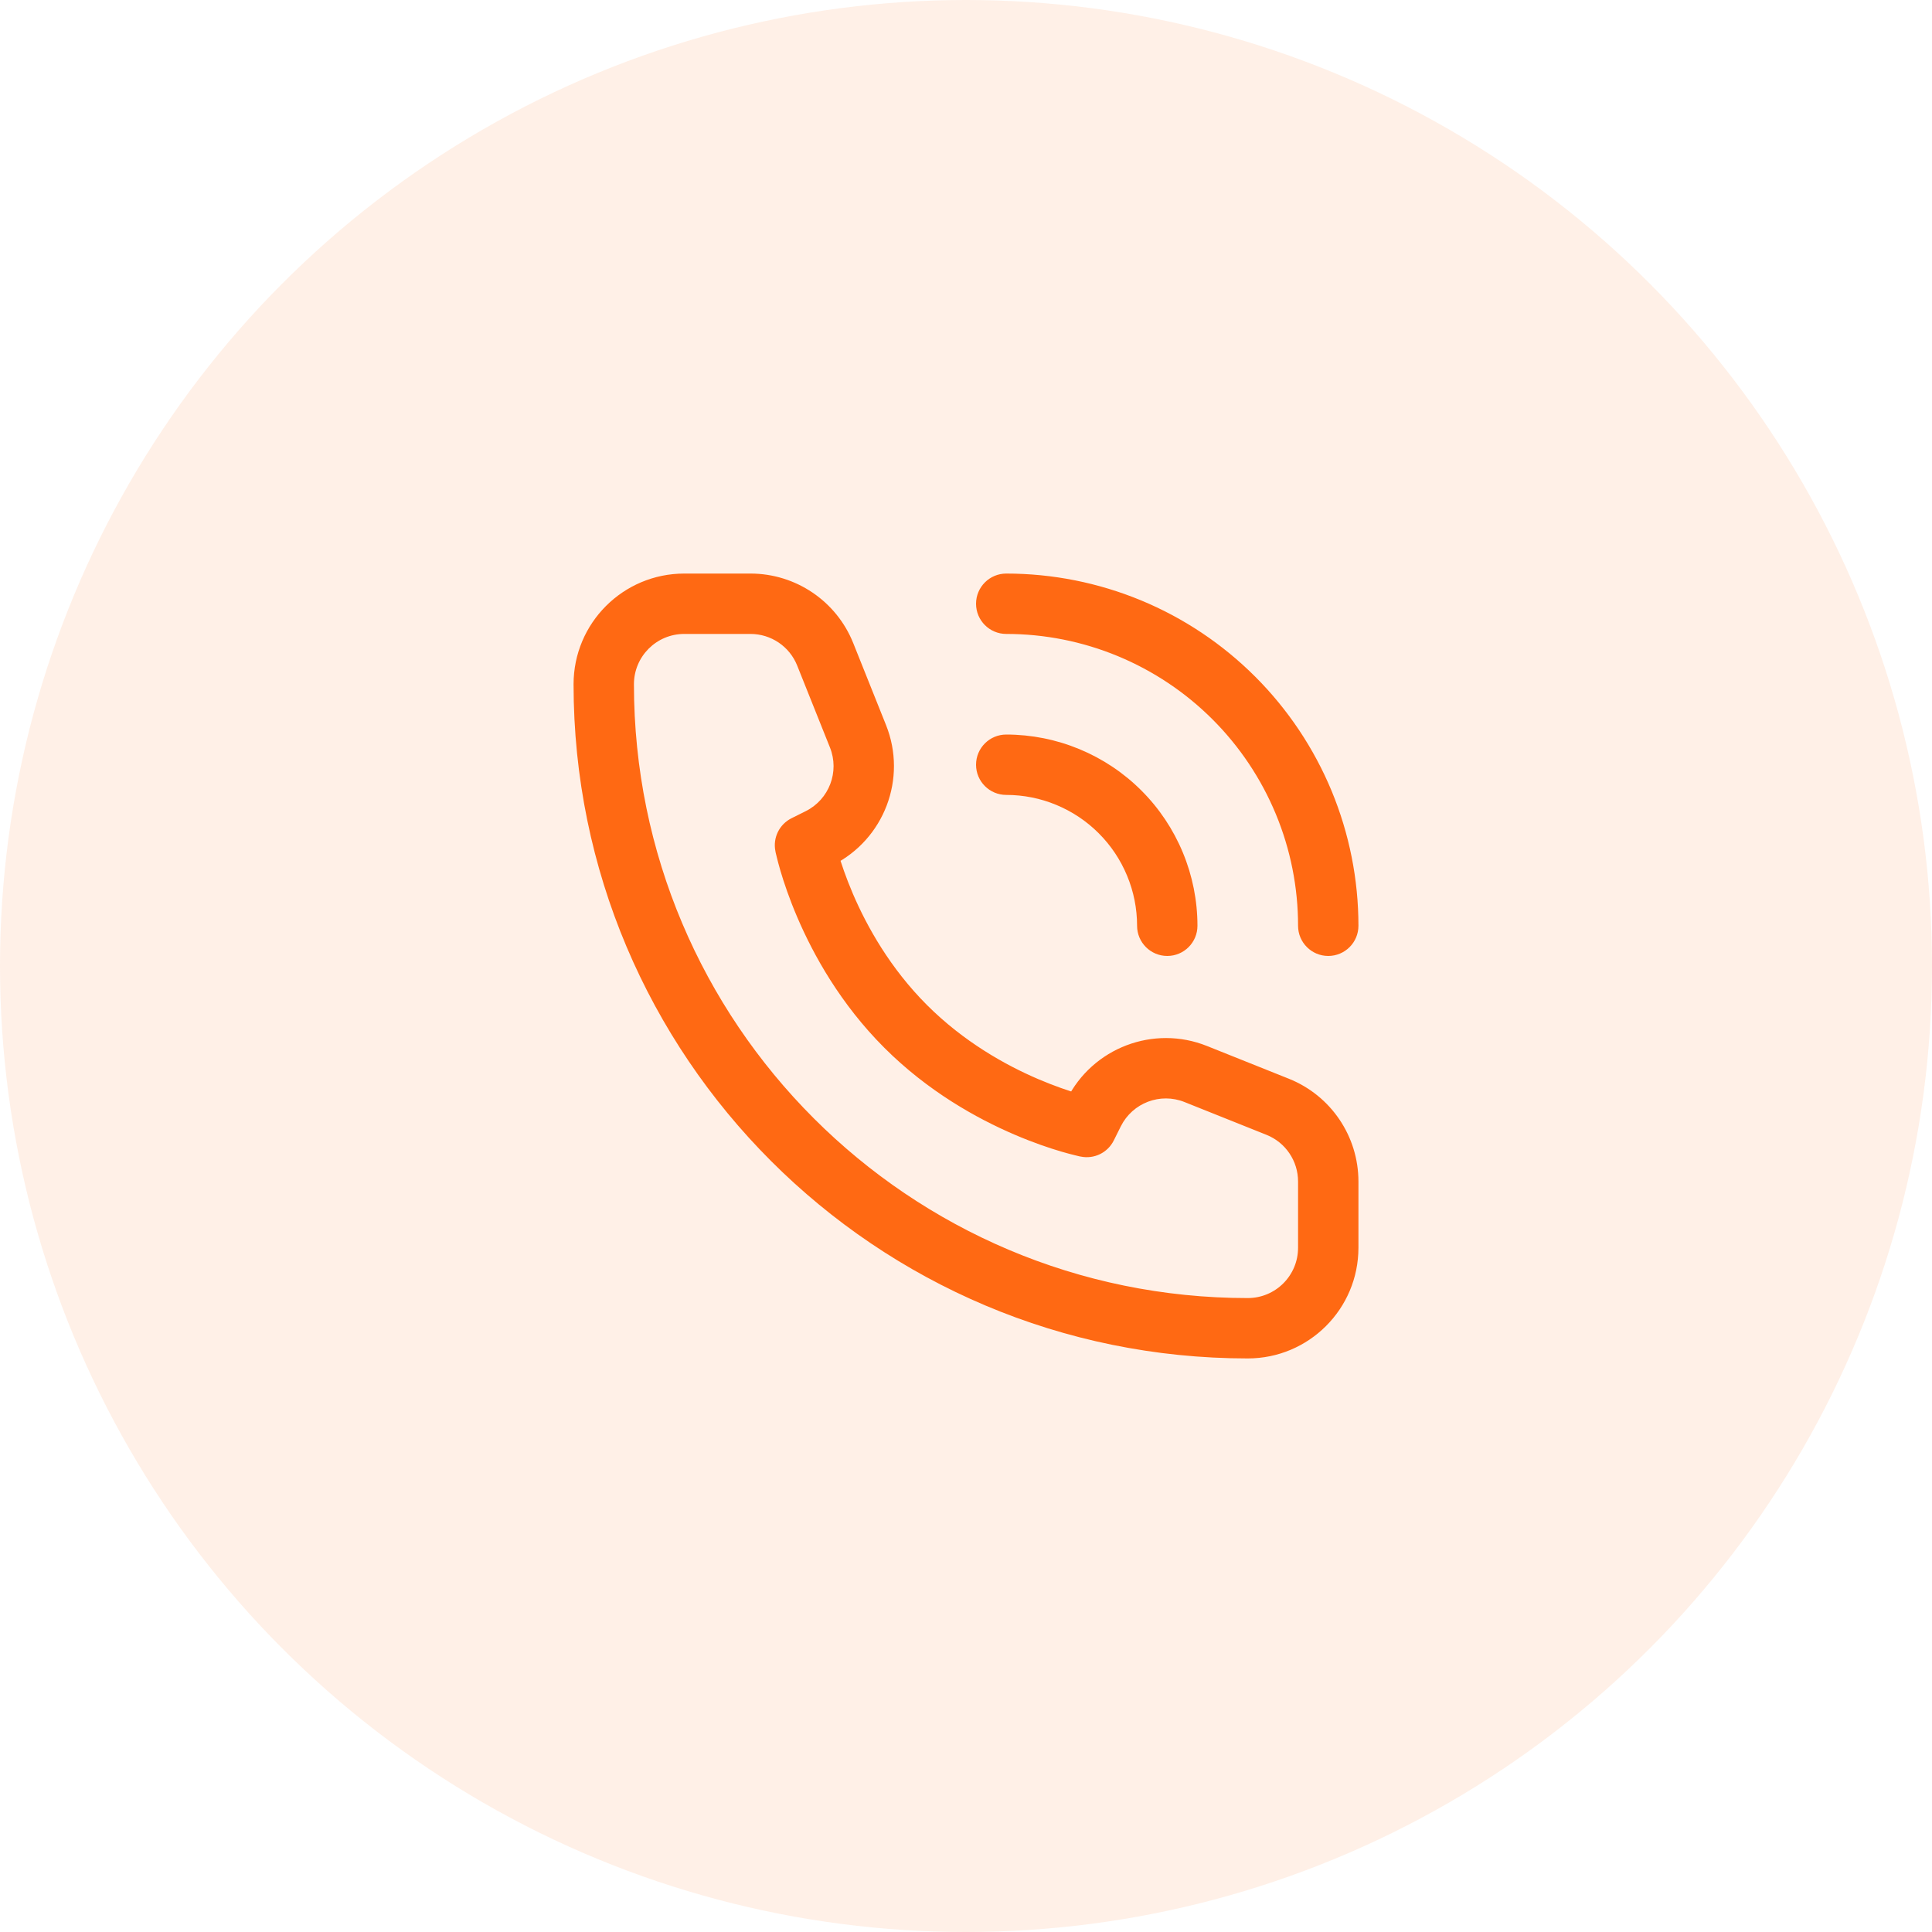
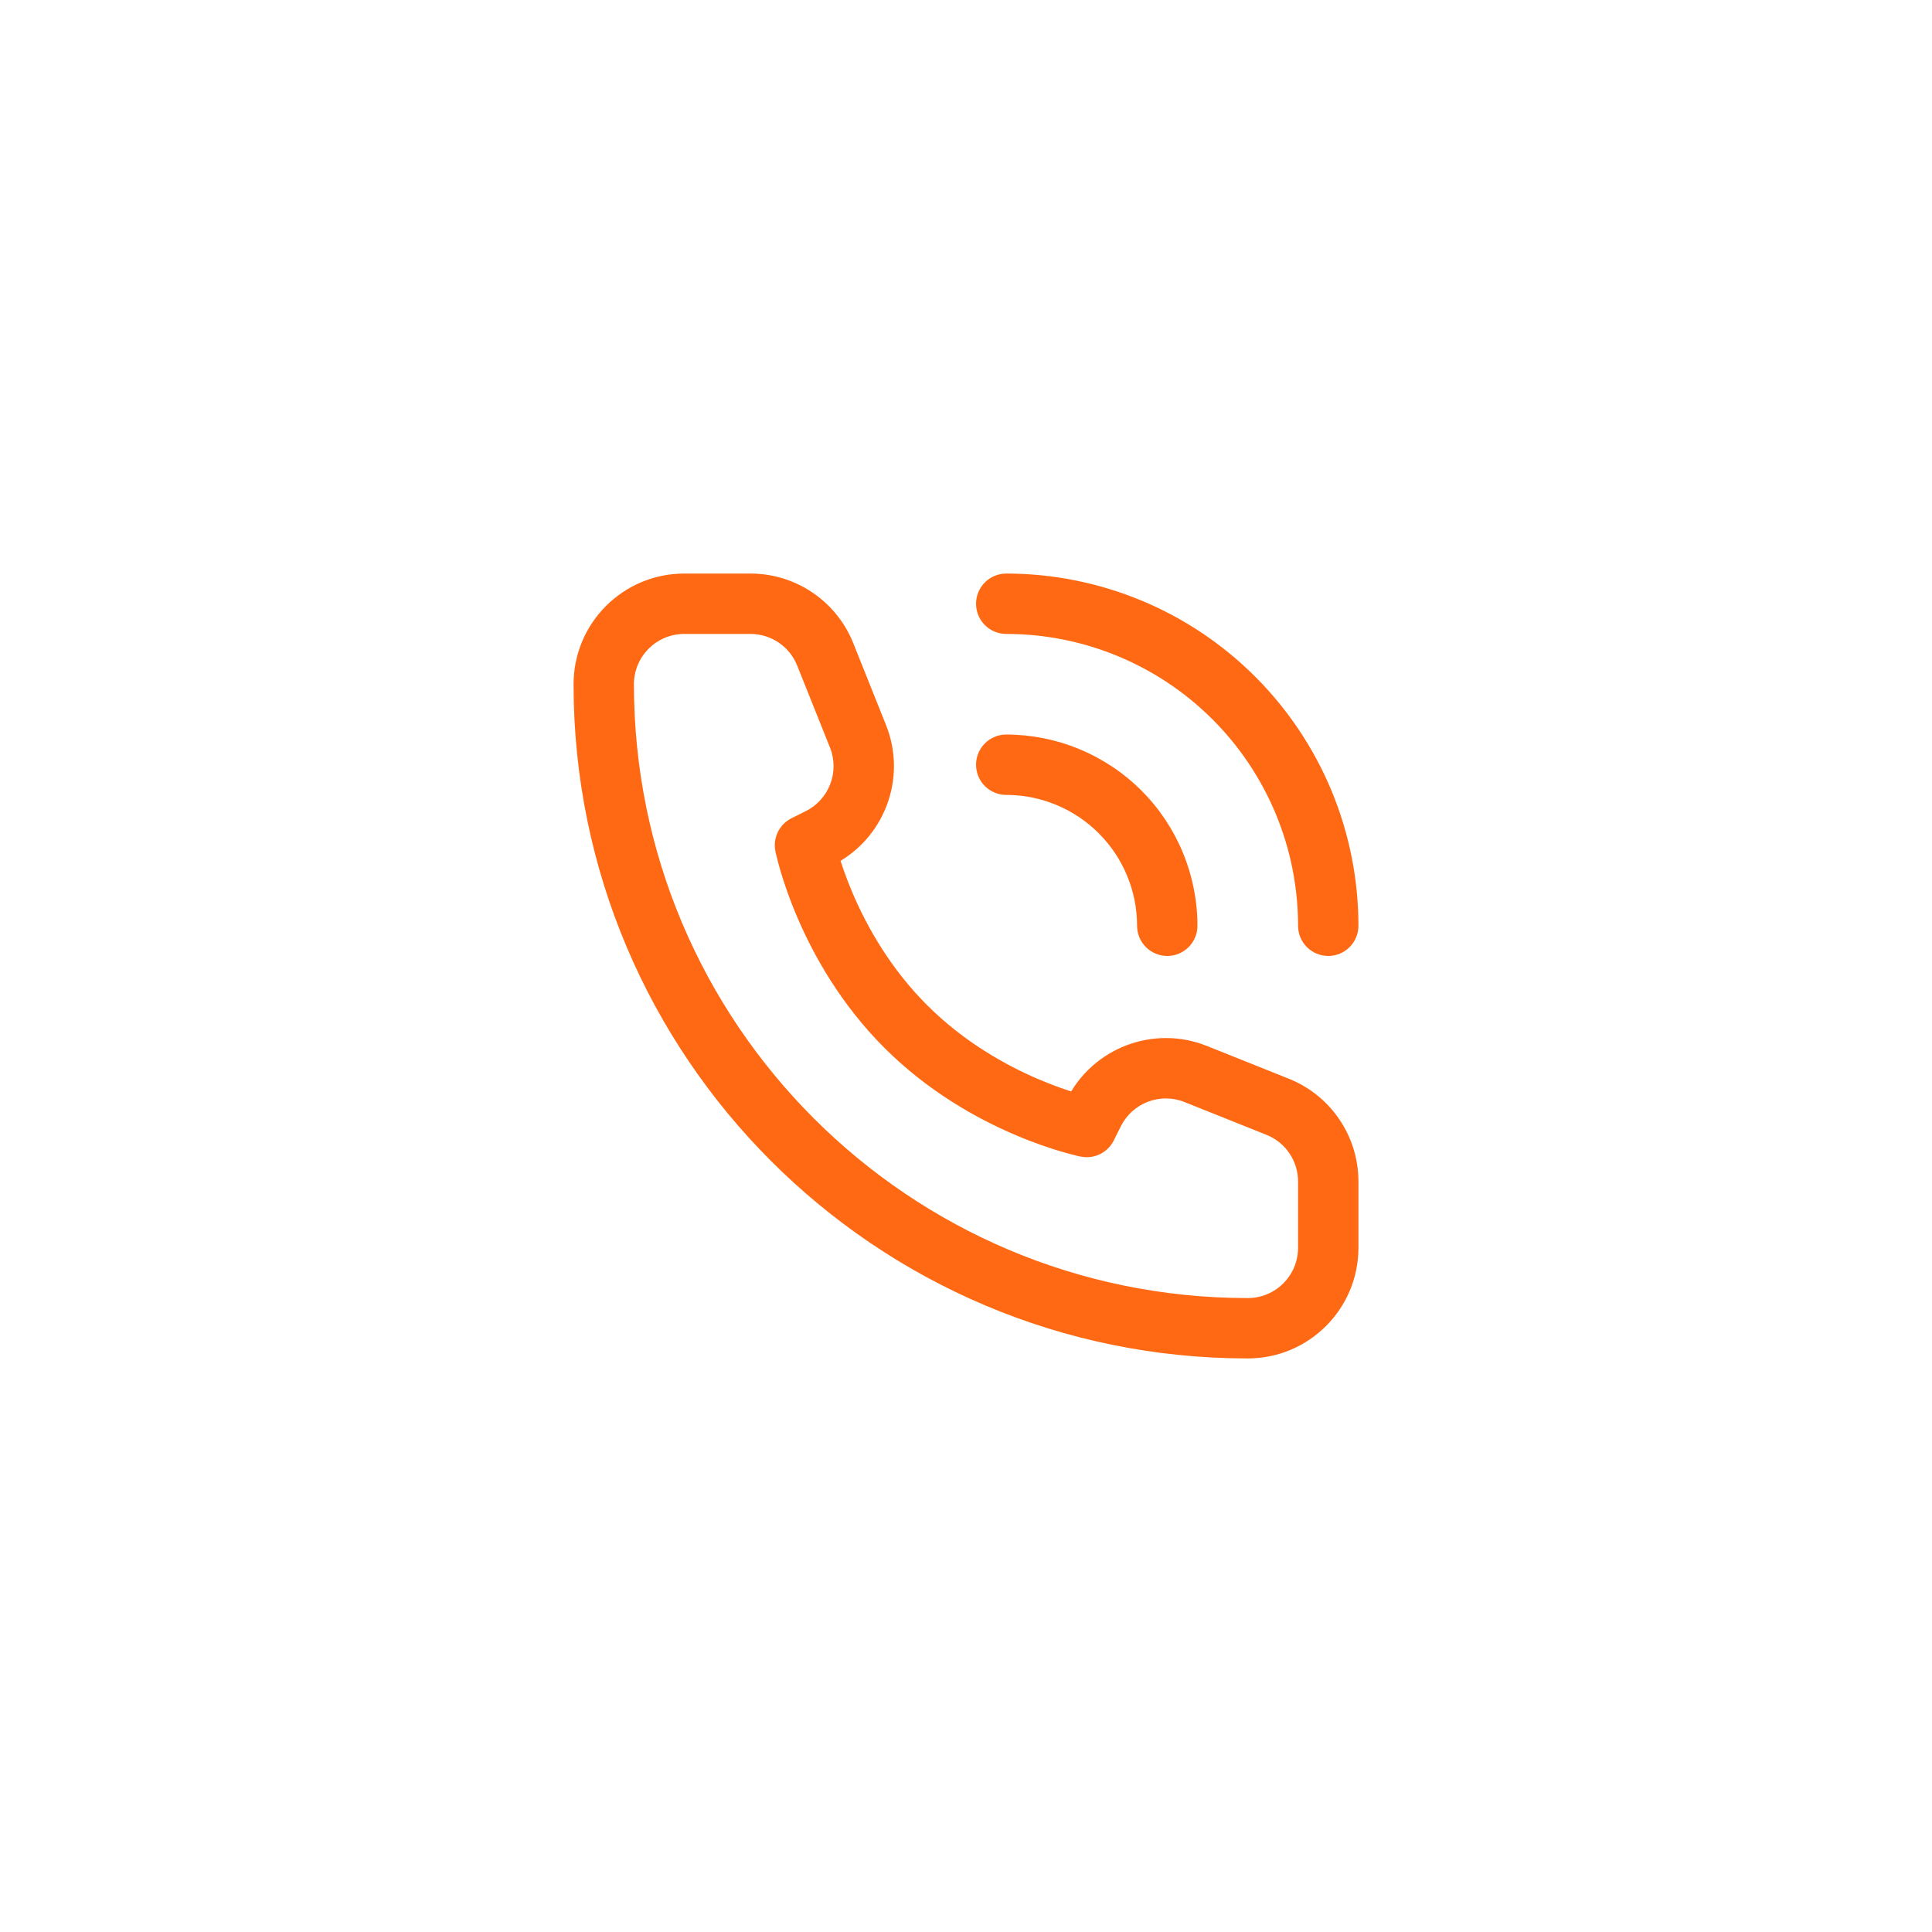
<svg xmlns="http://www.w3.org/2000/svg" width="40" height="40" viewBox="0 0 40 40" fill="none">
-   <circle cx="20" cy="20" r="20" fill="#FF6913" fill-opacity="0.1" />
  <path d="M22.5 23.333L22.377 23.946C22.654 24.002 22.933 23.865 23.059 23.613L22.5 23.333ZM16.667 17.5L16.387 16.941C16.135 17.067 15.998 17.346 16.054 17.623L16.667 17.5ZM16.962 17.352L17.241 17.912L17.241 17.912L16.962 17.352ZM17.764 15.243L18.344 15.011V15.011L17.764 15.243ZM17.086 13.548L16.505 13.78L17.086 13.548ZM26.452 22.914L26.22 23.495L26.452 22.914ZM24.757 22.236L24.989 21.656L24.757 22.236ZM22.648 23.038L23.206 23.318V23.318L22.648 23.038ZM23.542 19.167C23.542 19.512 23.822 19.792 24.167 19.792C24.512 19.792 24.792 19.512 24.792 19.167H23.542ZM23.913 17.891L24.49 17.652L23.913 17.891ZM22.109 16.087L22.348 15.51L22.109 16.087ZM20.833 15.208C20.488 15.208 20.208 15.488 20.208 15.833C20.208 16.178 20.488 16.458 20.833 16.458V15.208ZM26.875 19.167C26.875 19.512 27.155 19.792 27.5 19.792C27.845 19.792 28.125 19.512 28.125 19.167H26.875ZM26.992 16.615L27.57 16.376L26.992 16.615ZM23.385 13.008L23.624 12.43V12.43L23.385 13.008ZM20.833 11.875C20.488 11.875 20.208 12.155 20.208 12.5C20.208 12.845 20.488 13.125 20.833 13.125V11.875ZM26.875 24.462V25.833H28.125V24.462H26.875ZM14.167 13.125H15.538V11.875H14.167V13.125ZM22.5 23.333C22.623 22.721 22.623 22.721 22.623 22.721C22.623 22.721 22.623 22.721 22.623 22.721C22.623 22.721 22.624 22.721 22.624 22.721C22.624 22.721 22.624 22.721 22.624 22.721C22.624 22.721 22.623 22.721 22.622 22.721C22.621 22.72 22.617 22.719 22.611 22.718C22.599 22.715 22.581 22.711 22.555 22.705C22.504 22.692 22.425 22.672 22.325 22.643C22.123 22.583 21.835 22.487 21.496 22.342C20.816 22.051 19.953 21.569 19.192 20.808L18.308 21.692C19.213 22.597 20.225 23.157 21.004 23.491C21.395 23.659 21.731 23.771 21.972 23.842C22.093 23.877 22.19 23.903 22.259 23.919C22.294 23.928 22.322 23.934 22.341 23.939C22.351 23.941 22.359 23.942 22.365 23.944C22.368 23.944 22.371 23.945 22.373 23.945C22.374 23.945 22.375 23.946 22.376 23.946C22.376 23.946 22.376 23.946 22.377 23.946C22.377 23.946 22.377 23.946 22.377 23.946C22.377 23.946 22.377 23.946 22.5 23.333ZM19.192 20.808C18.431 20.047 17.949 19.184 17.658 18.504C17.513 18.165 17.417 17.877 17.357 17.675C17.328 17.575 17.308 17.496 17.295 17.445C17.289 17.419 17.285 17.401 17.282 17.389C17.281 17.383 17.28 17.379 17.279 17.378C17.279 17.377 17.279 17.376 17.279 17.376C17.279 17.376 17.279 17.376 17.279 17.376C17.279 17.376 17.279 17.377 17.279 17.377C17.279 17.377 17.279 17.377 17.279 17.377C17.279 17.377 17.279 17.377 16.667 17.5C16.054 17.623 16.054 17.623 16.054 17.623C16.054 17.623 16.054 17.623 16.054 17.623C16.054 17.624 16.054 17.624 16.054 17.624C16.054 17.625 16.055 17.626 16.055 17.627C16.055 17.629 16.056 17.632 16.056 17.635C16.058 17.641 16.059 17.649 16.061 17.659C16.066 17.678 16.072 17.706 16.081 17.741C16.097 17.81 16.123 17.907 16.158 18.028C16.229 18.269 16.341 18.605 16.509 18.996C16.843 19.775 17.403 20.787 18.308 21.692L19.192 20.808ZM16.946 18.059L17.241 17.912L16.682 16.794L16.387 16.941L16.946 18.059ZM18.344 15.011L17.666 13.316L16.505 13.78L17.183 15.475L18.344 15.011ZM26.684 22.334L24.989 21.656L24.525 22.817L26.22 23.495L26.684 22.334ZM22.088 22.759L21.941 23.054L23.059 23.613L23.206 23.318L22.088 22.759ZM24.989 21.656C23.883 21.213 22.622 21.693 22.088 22.759L23.206 23.318C23.449 22.833 24.022 22.615 24.525 22.817L24.989 21.656ZM17.241 17.912C18.307 17.378 18.787 16.117 18.344 15.011L17.183 15.475C17.385 15.978 17.167 16.551 16.682 16.794L17.241 17.912ZM15.538 13.125C15.964 13.125 16.347 13.384 16.505 13.78L17.666 13.316C17.318 12.445 16.475 11.875 15.538 11.875V13.125ZM28.125 24.462C28.125 23.525 27.555 22.682 26.684 22.334L26.22 23.495C26.616 23.653 26.875 24.036 26.875 24.462H28.125ZM25.833 26.875C18.815 26.875 13.125 21.185 13.125 14.167H11.875C11.875 21.876 18.124 28.125 25.833 28.125V26.875ZM25.833 28.125C27.099 28.125 28.125 27.099 28.125 25.833H26.875C26.875 26.409 26.409 26.875 25.833 26.875V28.125ZM13.125 14.167C13.125 13.591 13.591 13.125 14.167 13.125V11.875C12.901 11.875 11.875 12.901 11.875 14.167H13.125ZM24.792 19.167C24.792 18.647 24.689 18.132 24.49 17.652L23.335 18.13C23.472 18.459 23.542 18.811 23.542 19.167H24.792ZM24.49 17.652C24.291 17.172 24 16.735 23.632 16.368L22.748 17.252C23 17.503 23.199 17.802 23.335 18.13L24.49 17.652ZM23.632 16.368C23.265 16 22.828 15.709 22.348 15.51L21.87 16.665C22.198 16.801 22.497 17 22.748 17.252L23.632 16.368ZM22.348 15.51C21.868 15.311 21.353 15.208 20.833 15.208V16.458C21.189 16.458 21.541 16.528 21.87 16.665L22.348 15.51ZM28.125 19.167C28.125 18.209 27.936 17.261 27.57 16.376L26.415 16.855C26.719 17.588 26.875 18.373 26.875 19.167H28.125ZM27.57 16.376C27.203 15.492 26.666 14.688 25.989 14.011L25.105 14.895C25.666 15.456 26.111 16.122 26.415 16.855L27.57 16.376ZM25.989 14.011C25.312 13.334 24.508 12.796 23.624 12.43L23.145 13.585C23.878 13.889 24.544 14.334 25.105 14.895L25.989 14.011ZM23.624 12.43C22.739 12.064 21.791 11.875 20.833 11.875V13.125C21.627 13.125 22.412 13.281 23.145 13.585L23.624 12.43Z" fill="#FF6913" />
</svg>